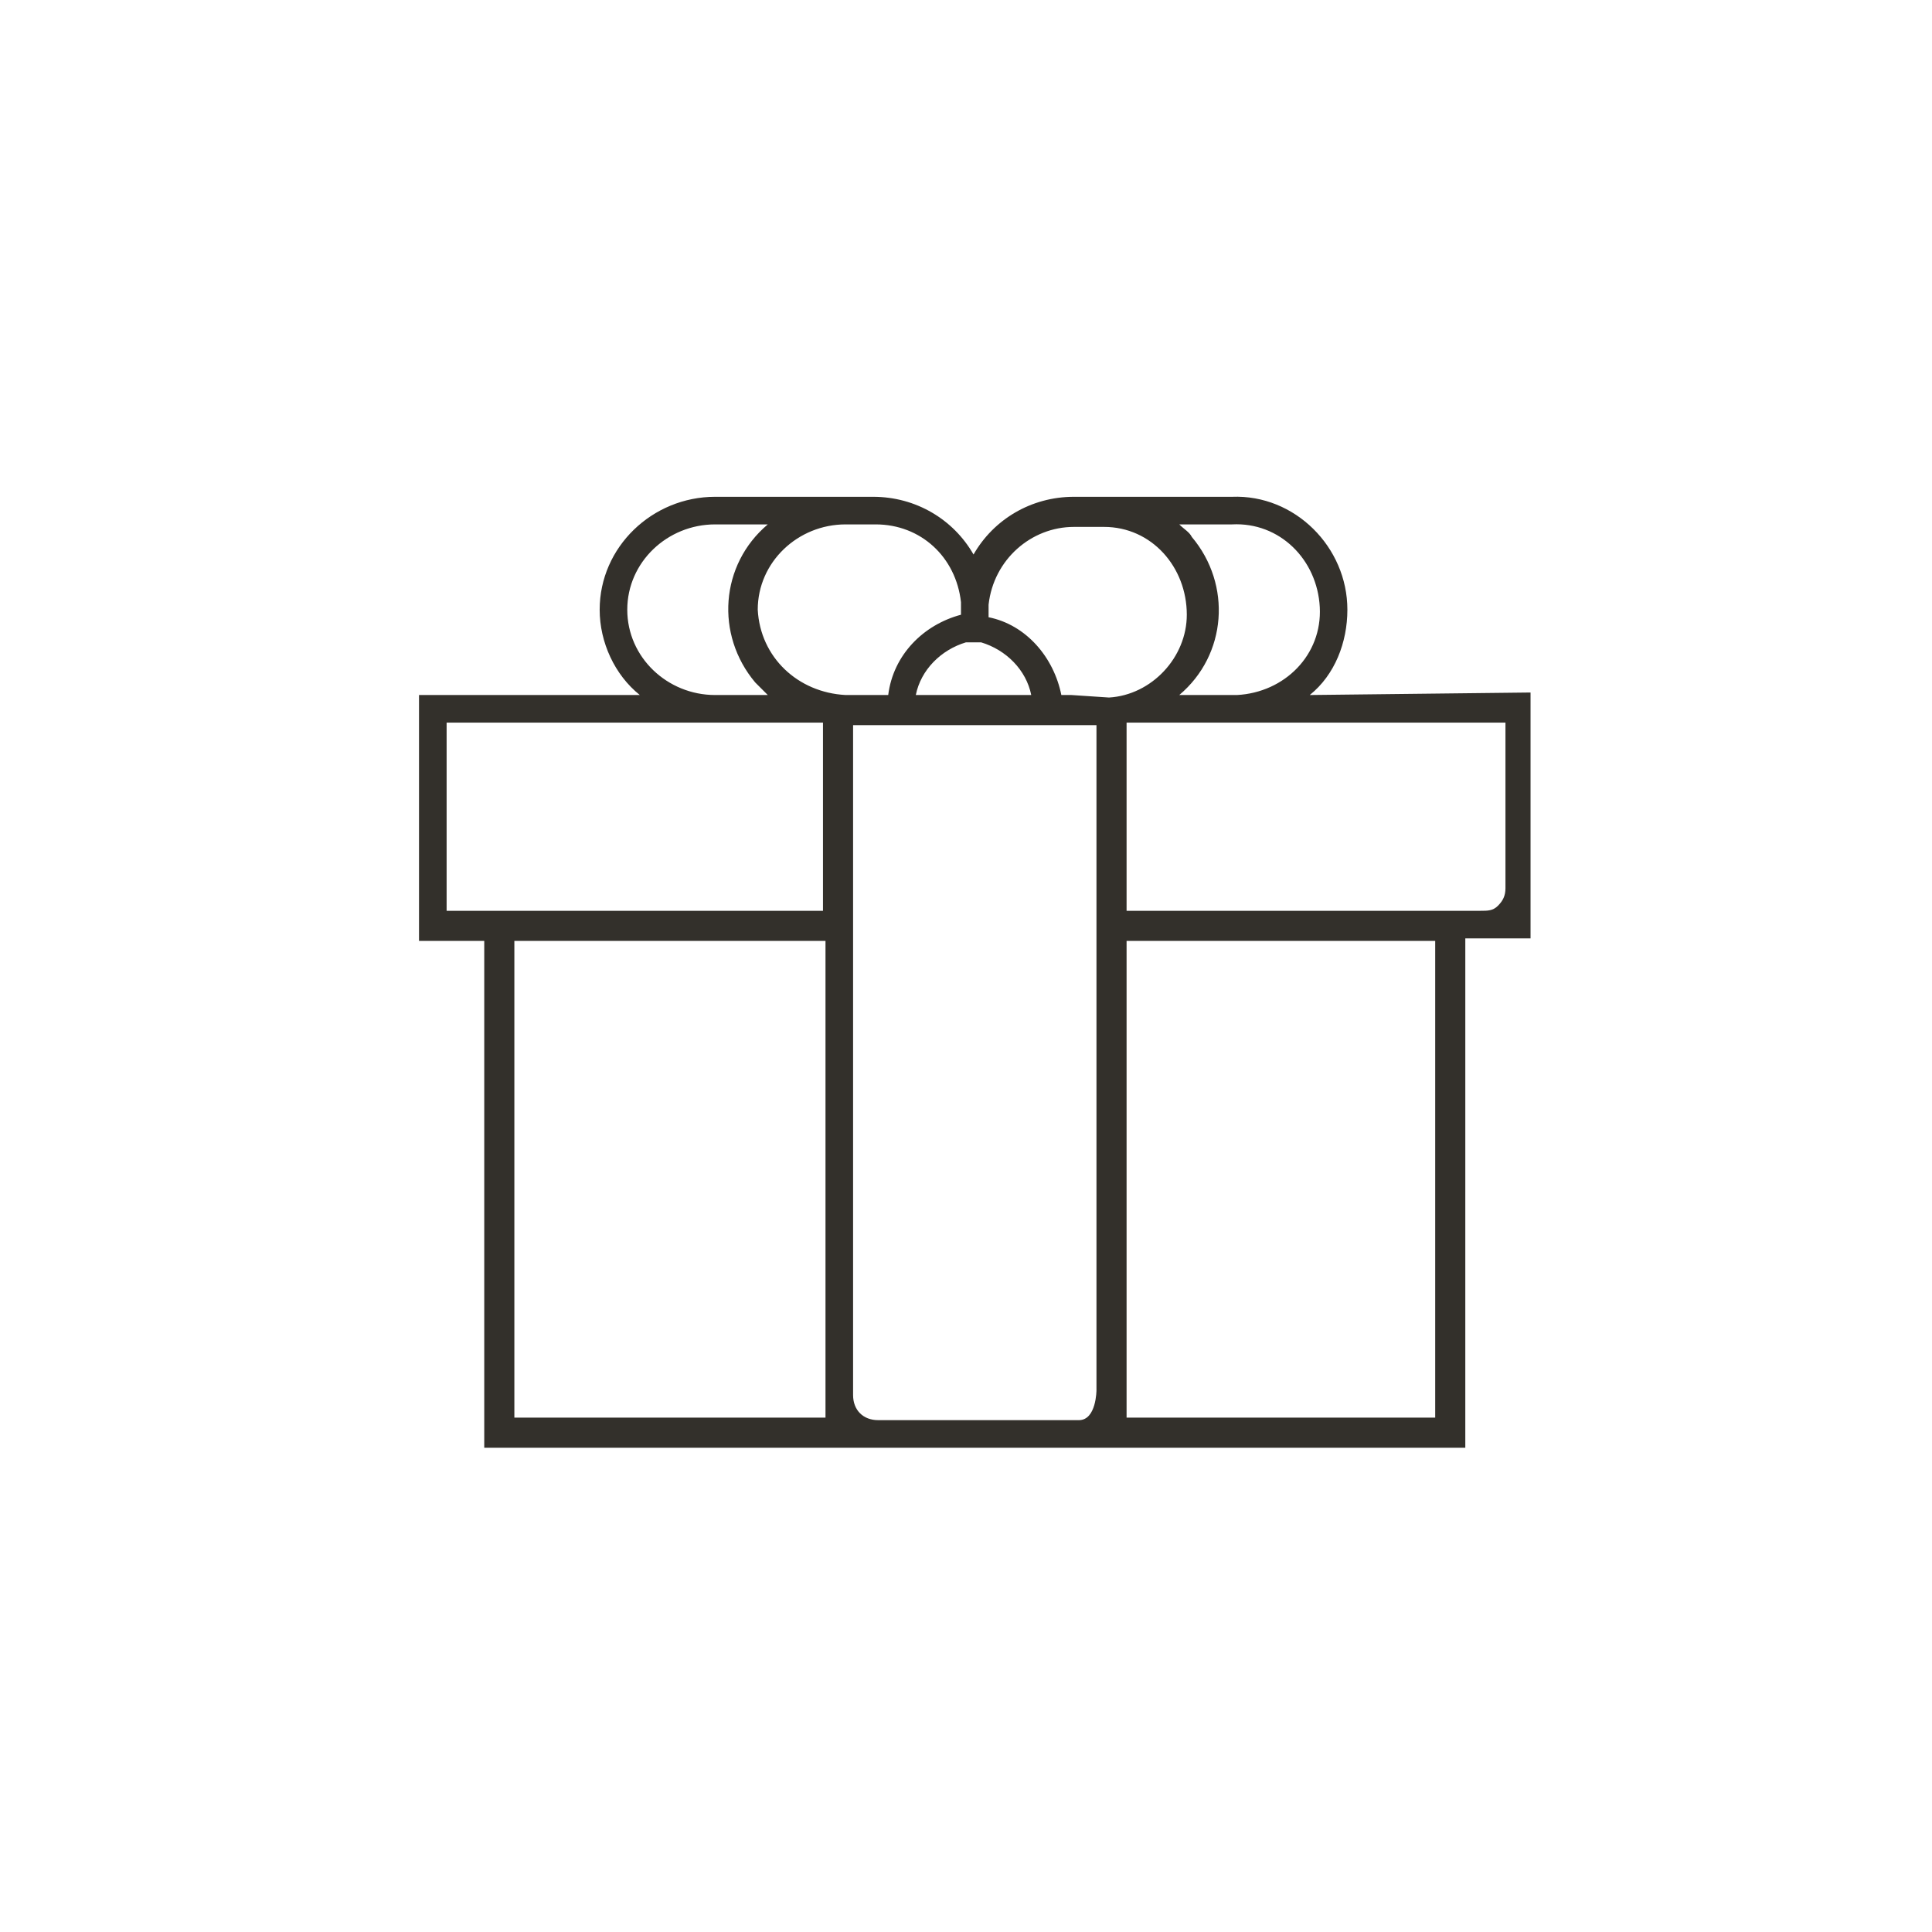
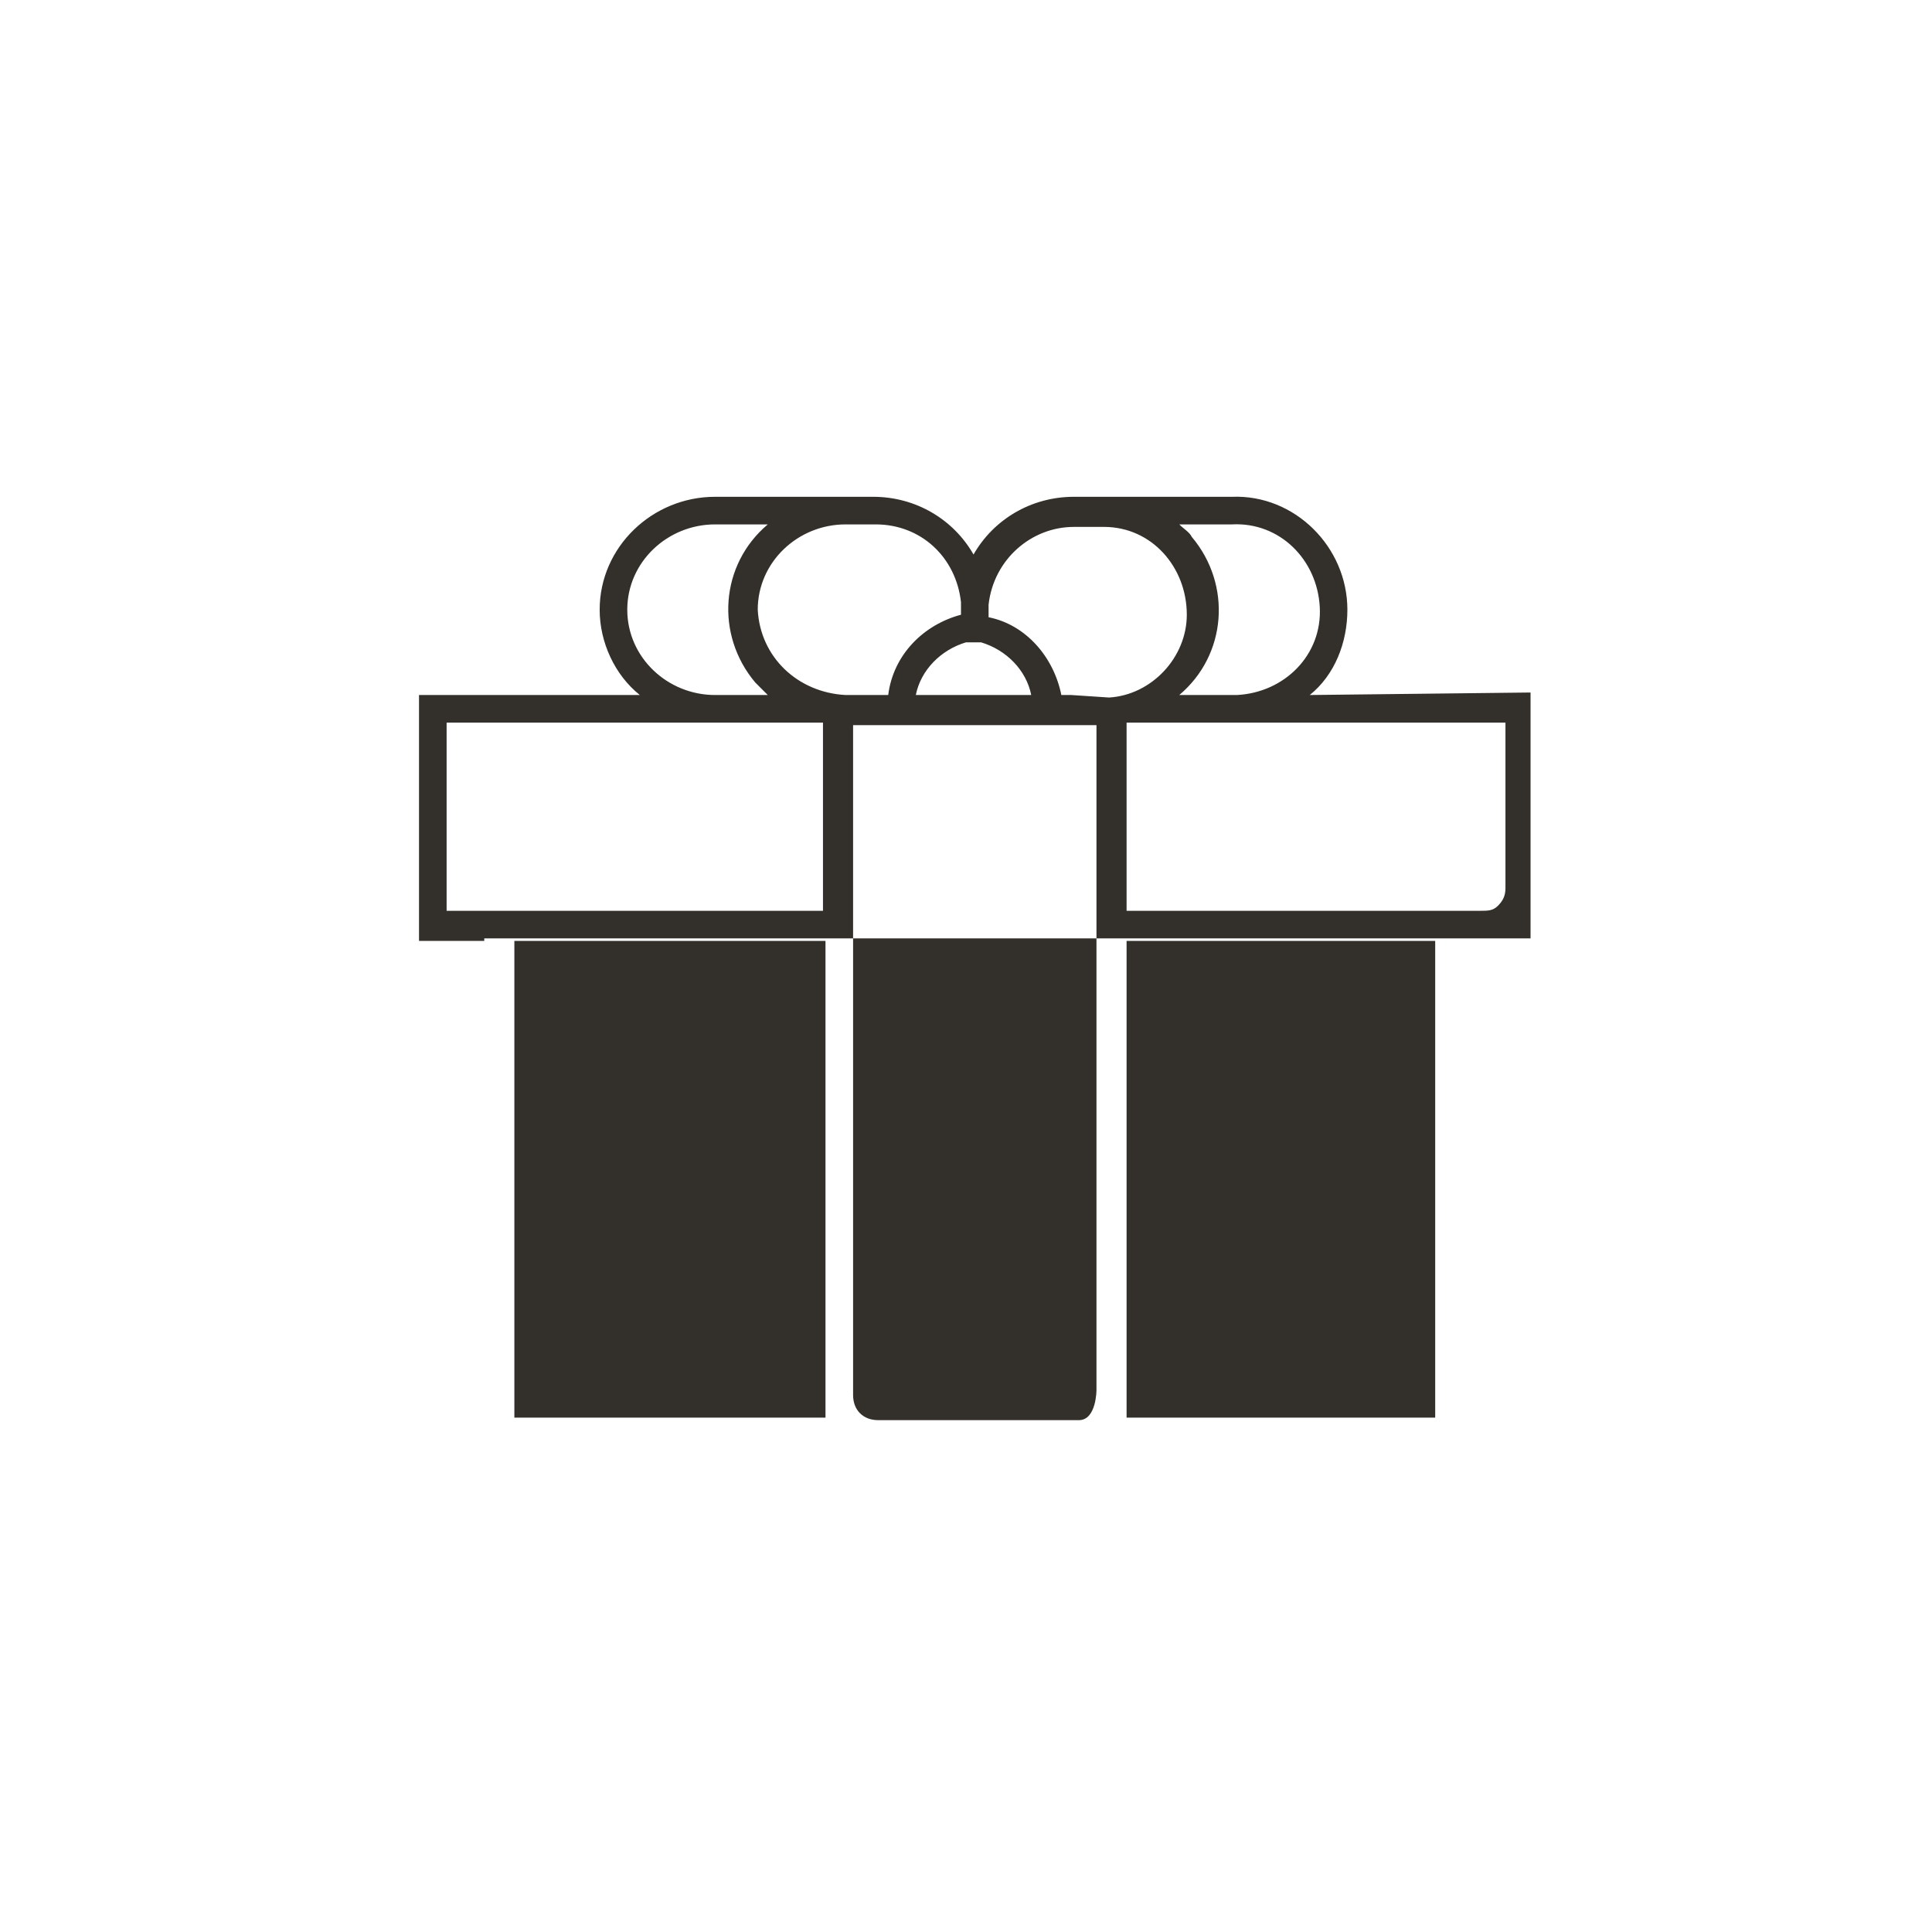
<svg xmlns="http://www.w3.org/2000/svg" version="1.1" id="Layer_1" x="0px" y="0px" viewBox="0 0 77 77" style="enable-background:new 0 0 77 77;" xml:space="preserve">
  <style type="text/css">
	.st0{fill:#33302B;}
</style>
-   <path class="st0" d="M52.2,27.7c1-0.8,1.5-2.1,1.5-3.4c0-2.5-2.1-4.6-4.6-4.5h-6.3c-1.7,0-3.2,0.9-4,2.3c-0.8-1.4-2.3-2.3-4-2.3  h-6.3c-2.5,0-4.6,2-4.6,4.5c0,1.3,0.6,2.6,1.6,3.4h-8.8v9.8h2.6v20.2h39.1V37.4H61v-9.8L52.2,27.7L52.2,27.7z M49.1,20.9  c1.9-0.1,3.4,1.4,3.5,3.3s-1.4,3.4-3.3,3.5l0,0H47c1.9-1.6,2.1-4.4,0.5-6.3c-0.1-0.2-0.3-0.3-0.5-0.5C47,20.9,49.1,20.9,49.1,20.9z   M39.1,25.6c1,0.3,1.8,1.1,2,2.1h-4.6c0.2-1,1-1.8,2-2.1C38.8,25.6,39,25.6,39.1,25.6L39.1,25.6z M25,24.3c0-1.9,1.6-3.4,3.5-3.4  h2.1c-1.9,1.6-2.1,4.4-0.5,6.3c0.2,0.2,0.3,0.3,0.5,0.5h-2.1C26.6,27.7,25,26.2,25,24.3L25,24.3z M17.8,36.3v-7.5h15v7.5H17.8z   M32.8,56.5H20.5v-19h12.4v19H32.8z M30.2,24.3c0-1.9,1.6-3.4,3.5-3.4h1.2c1.8,0,3.2,1.3,3.4,3.1c0,0.1,0,0.2,0,0.3  c0,0.1,0,0.1,0,0.2c-1.5,0.4-2.7,1.6-2.9,3.2c-0.2,0-0.3,0-0.5,0h-1.2C31.8,27.6,30.3,26.2,30.2,24.3z M43.7,55.4c0,0,0,1.2-0.7,1.2  h-8c-0.6,0-1-0.4-1-1c0-6.2,0-12.3,0-18.5v-8.2h9.7V55.4L43.7,55.4z M42.7,27.7c-0.1,0-0.3,0-0.4,0c-0.3-1.5-1.4-2.8-2.9-3.1  c0-0.1,0-0.1,0-0.2s0-0.2,0-0.3c0.2-1.8,1.7-3.1,3.4-3.1H44c1.9,0,3.3,1.6,3.3,3.5c0,1.7-1.4,3.2-3.1,3.3L42.7,27.7z M57.2,56.5  H44.9v-19h12.3V56.5z M59.7,36.1c-0.2,0.2-0.4,0.2-0.7,0.2H44.9v-7.5h4.2h0.2H60v4c0,0.9,0,1.7,0,2.6C60,35.7,59.9,35.9,59.7,36.1z" />
+   <path class="st0" d="M52.2,27.7c1-0.8,1.5-2.1,1.5-3.4c0-2.5-2.1-4.6-4.6-4.5h-6.3c-1.7,0-3.2,0.9-4,2.3c-0.8-1.4-2.3-2.3-4-2.3  h-6.3c-2.5,0-4.6,2-4.6,4.5c0,1.3,0.6,2.6,1.6,3.4h-8.8v9.8h2.6v20.2V37.4H61v-9.8L52.2,27.7L52.2,27.7z M49.1,20.9  c1.9-0.1,3.4,1.4,3.5,3.3s-1.4,3.4-3.3,3.5l0,0H47c1.9-1.6,2.1-4.4,0.5-6.3c-0.1-0.2-0.3-0.3-0.5-0.5C47,20.9,49.1,20.9,49.1,20.9z   M39.1,25.6c1,0.3,1.8,1.1,2,2.1h-4.6c0.2-1,1-1.8,2-2.1C38.8,25.6,39,25.6,39.1,25.6L39.1,25.6z M25,24.3c0-1.9,1.6-3.4,3.5-3.4  h2.1c-1.9,1.6-2.1,4.4-0.5,6.3c0.2,0.2,0.3,0.3,0.5,0.5h-2.1C26.6,27.7,25,26.2,25,24.3L25,24.3z M17.8,36.3v-7.5h15v7.5H17.8z   M32.8,56.5H20.5v-19h12.4v19H32.8z M30.2,24.3c0-1.9,1.6-3.4,3.5-3.4h1.2c1.8,0,3.2,1.3,3.4,3.1c0,0.1,0,0.2,0,0.3  c0,0.1,0,0.1,0,0.2c-1.5,0.4-2.7,1.6-2.9,3.2c-0.2,0-0.3,0-0.5,0h-1.2C31.8,27.6,30.3,26.2,30.2,24.3z M43.7,55.4c0,0,0,1.2-0.7,1.2  h-8c-0.6,0-1-0.4-1-1c0-6.2,0-12.3,0-18.5v-8.2h9.7V55.4L43.7,55.4z M42.7,27.7c-0.1,0-0.3,0-0.4,0c-0.3-1.5-1.4-2.8-2.9-3.1  c0-0.1,0-0.1,0-0.2s0-0.2,0-0.3c0.2-1.8,1.7-3.1,3.4-3.1H44c1.9,0,3.3,1.6,3.3,3.5c0,1.7-1.4,3.2-3.1,3.3L42.7,27.7z M57.2,56.5  H44.9v-19h12.3V56.5z M59.7,36.1c-0.2,0.2-0.4,0.2-0.7,0.2H44.9v-7.5h4.2h0.2H60v4c0,0.9,0,1.7,0,2.6C60,35.7,59.9,35.9,59.7,36.1z" />
</svg>